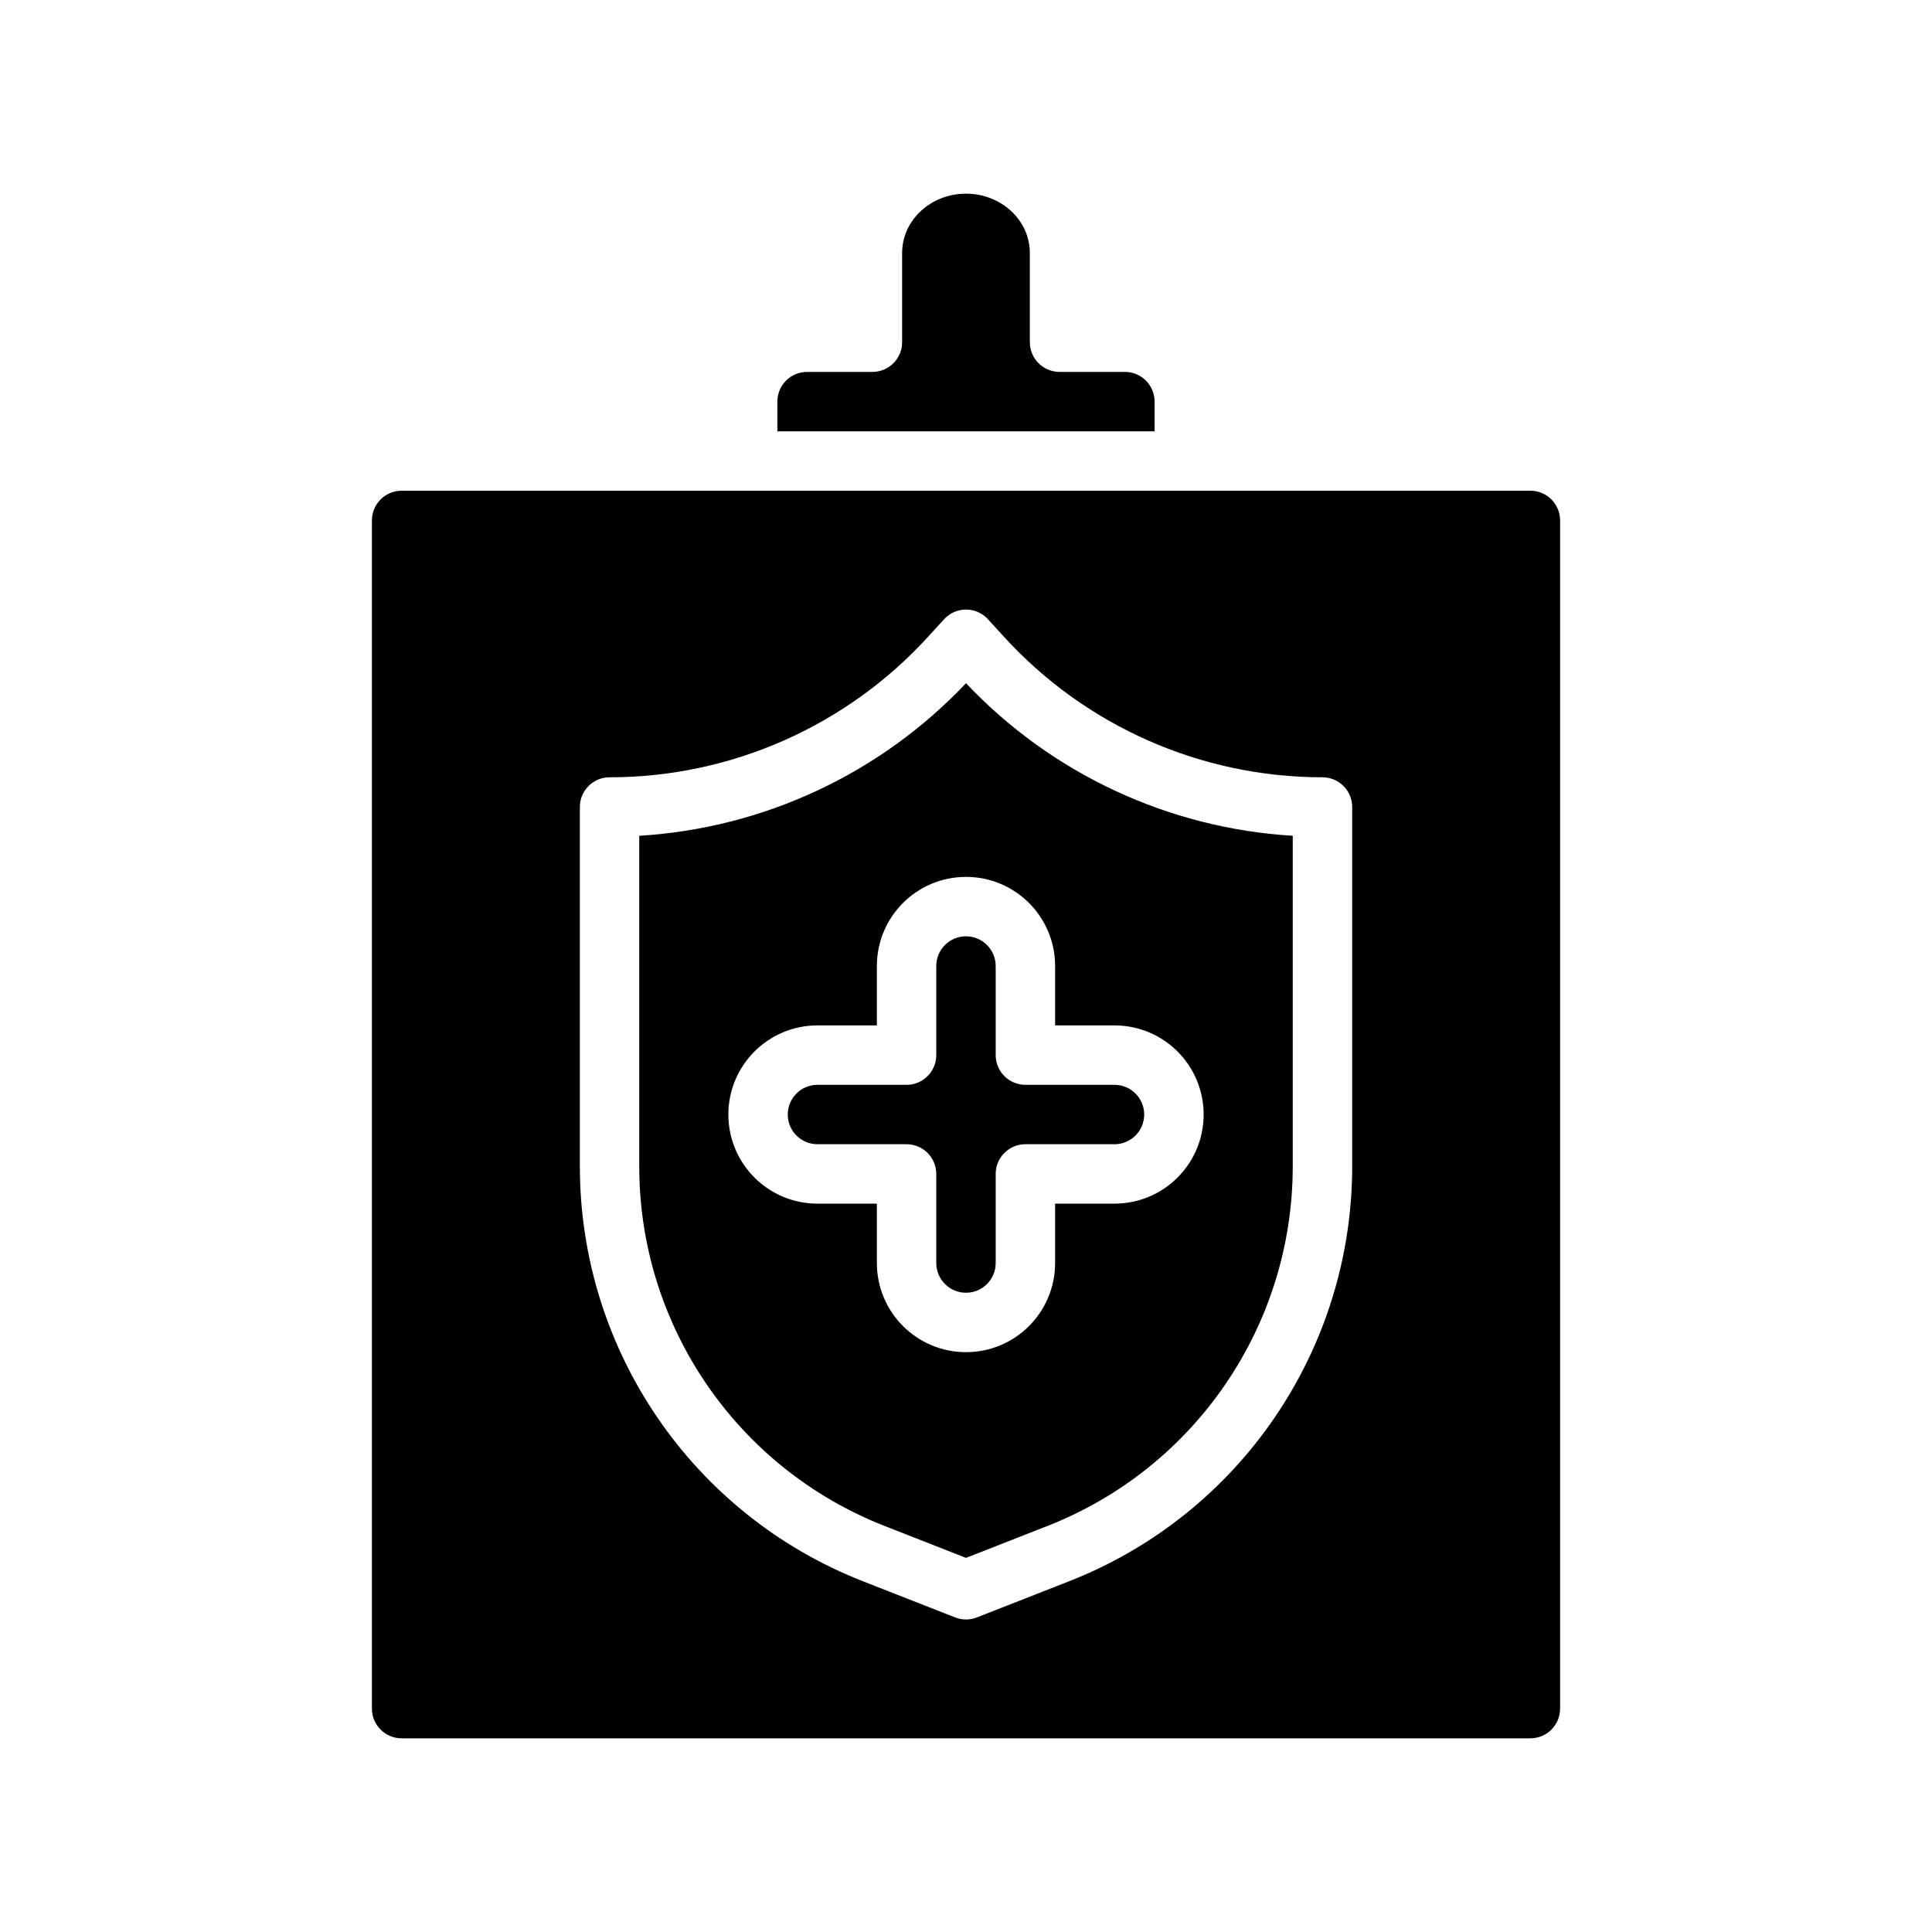
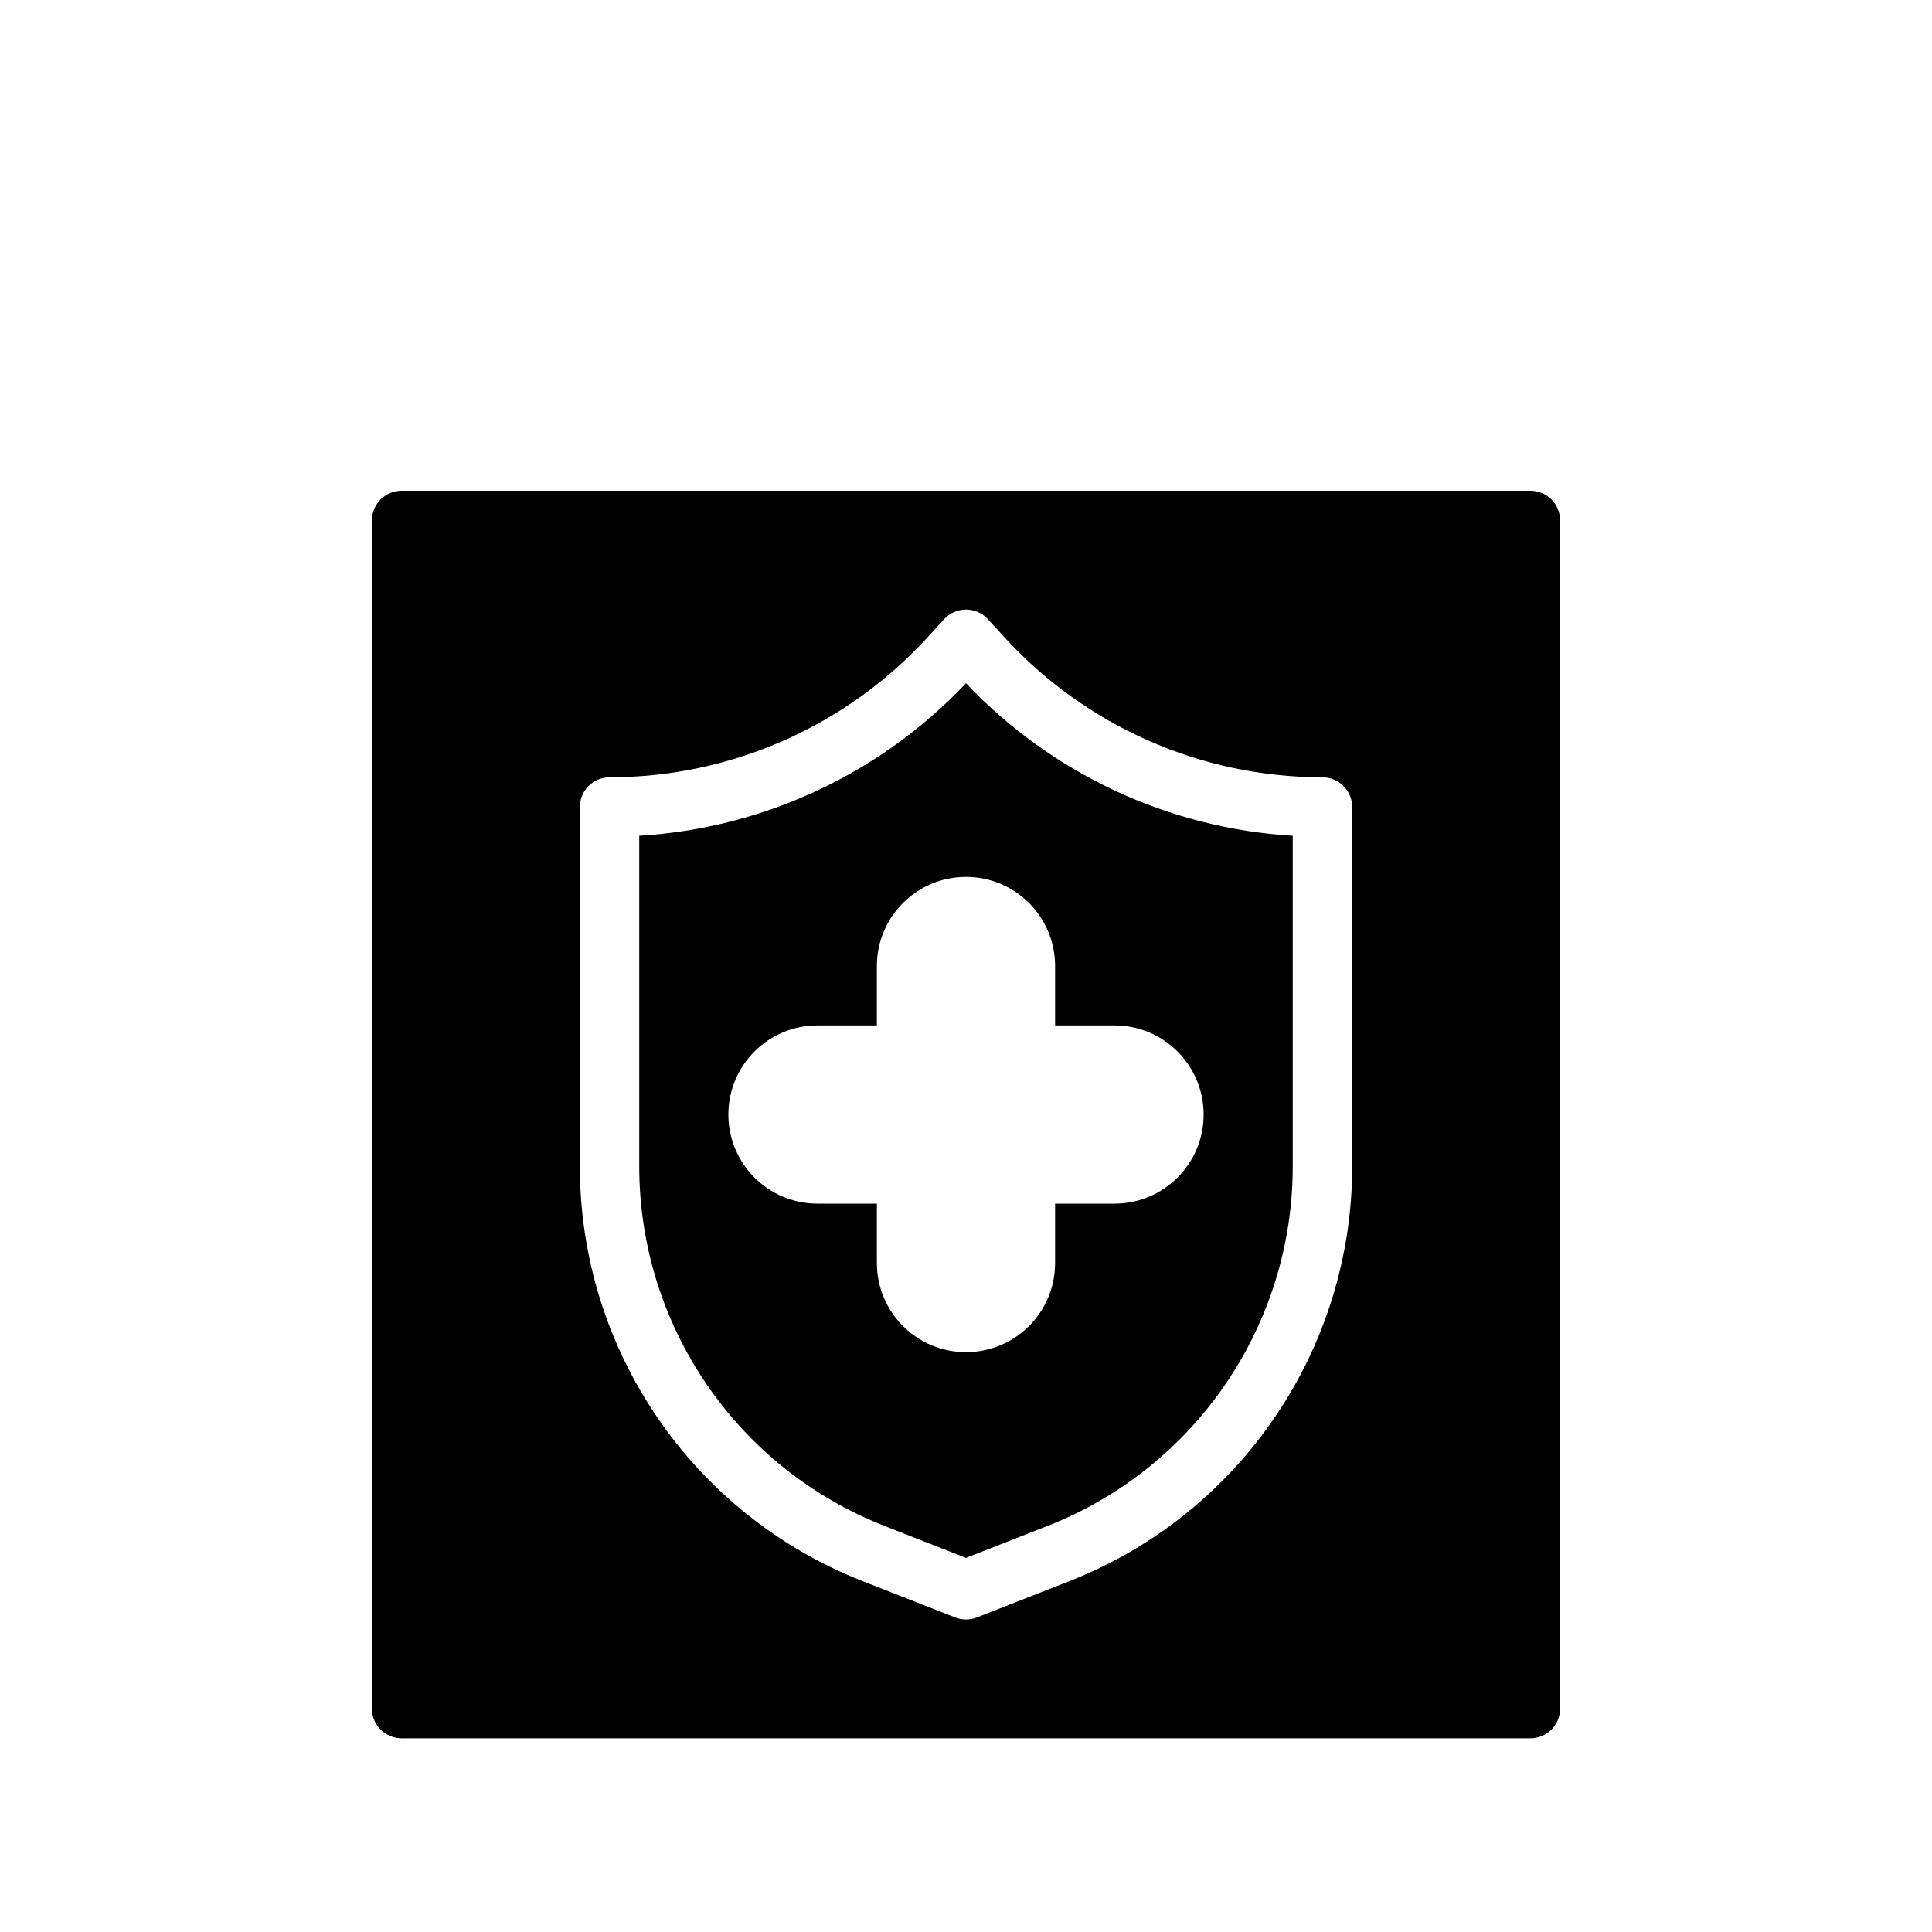
<svg xmlns="http://www.w3.org/2000/svg" fill="#000000" width="800px" height="800px" version="1.1" viewBox="144 144 512 512">
  <g fill-rule="evenodd">
    <path d="m549.57 274.05h-299.14c-4.344 0-7.871 3.527-7.871 7.871v314.88c0 4.344 3.527 7.871 7.871 7.871h299.14c4.348 0 7.871-3.527 7.871-7.871v-314.88c0-4.344-3.523-7.871-7.871-7.871zm-47.23 83.812c0-4.344-3.527-7.871-7.875-7.871h-0.008c-32.164 0-62.832-13.555-84.488-37.336-2.559-2.797-4.148-4.543-4.148-4.543-1.488-1.637-3.606-2.574-5.816-2.574-2.215 0-4.332 0.938-5.82 2.574 0 0-1.59 1.746-4.148 4.543-21.656 23.781-52.324 37.336-84.488 37.336h-0.008c-4.348 0-7.871 3.527-7.871 7.871v95.242c0 48.578 29.746 92.199 74.973 109.93 13.996 5.488 24.488 9.605 24.488 9.605 1.852 0.723 3.898 0.723 5.746 0 0 0 10.492-4.117 24.492-9.605 45.223-17.734 74.973-61.355 74.973-109.93z" />
    <path d="m400 325.06c-22.727 24.031-53.711 38.445-86.594 40.43v87.613c0 42.102 25.781 79.902 64.977 95.277l21.617 8.477 21.613-8.477c39.195-15.375 64.977-53.176 64.977-95.277v-87.613c-32.879-1.984-63.863-16.398-86.59-40.43zm-23.617 90.684v-15.742c0-13.047 10.57-23.617 23.617-23.617 13.043 0 23.613 10.57 23.613 23.617v15.742h15.746c13.043 0 23.617 10.574 23.617 23.617s-10.574 23.617-23.617 23.617h-15.746v15.742c0 13.043-10.57 23.617-23.613 23.617-13.047 0-23.617-10.574-23.617-23.617v-15.742h-15.746c-13.043 0-23.613-10.574-23.613-23.617s10.57-23.617 23.613-23.617z" />
-     <path d="m384.25 431.49c4.348 0 7.871-3.527 7.871-7.875v-23.613c0-4.348 3.527-7.875 7.875-7.875 4.344 0 7.871 3.527 7.871 7.875v23.613c0 4.348 3.527 7.875 7.871 7.875h23.617c4.344 0 7.871 3.523 7.871 7.871 0 4.344-3.527 7.871-7.871 7.871h-23.617c-4.344 0-7.871 3.527-7.871 7.871v23.617c0 4.344-3.527 7.871-7.871 7.871-4.348 0-7.875-3.527-7.875-7.871v-23.617c0-4.344-3.523-7.871-7.871-7.871h-23.617c-4.344 0-7.871-3.527-7.871-7.871 0-4.348 3.527-7.871 7.871-7.871z" />
-     <path d="m449.98 258.3v-7.871c0-2.086-0.824-4.094-2.305-5.566-1.473-1.48-3.481-2.305-5.566-2.305h-17.316c-4.348 0-7.875-3.527-7.875-7.871v-23.617c0-8.801-7.68-15.746-16.922-15.746s-16.926 6.945-16.926 15.746v23.617c0 4.344-3.527 7.871-7.871 7.871h-17.32c-2.086 0-4.094 0.824-5.566 2.305-1.48 1.473-2.305 3.481-2.305 5.566v7.871z" />
  </g>
</svg>